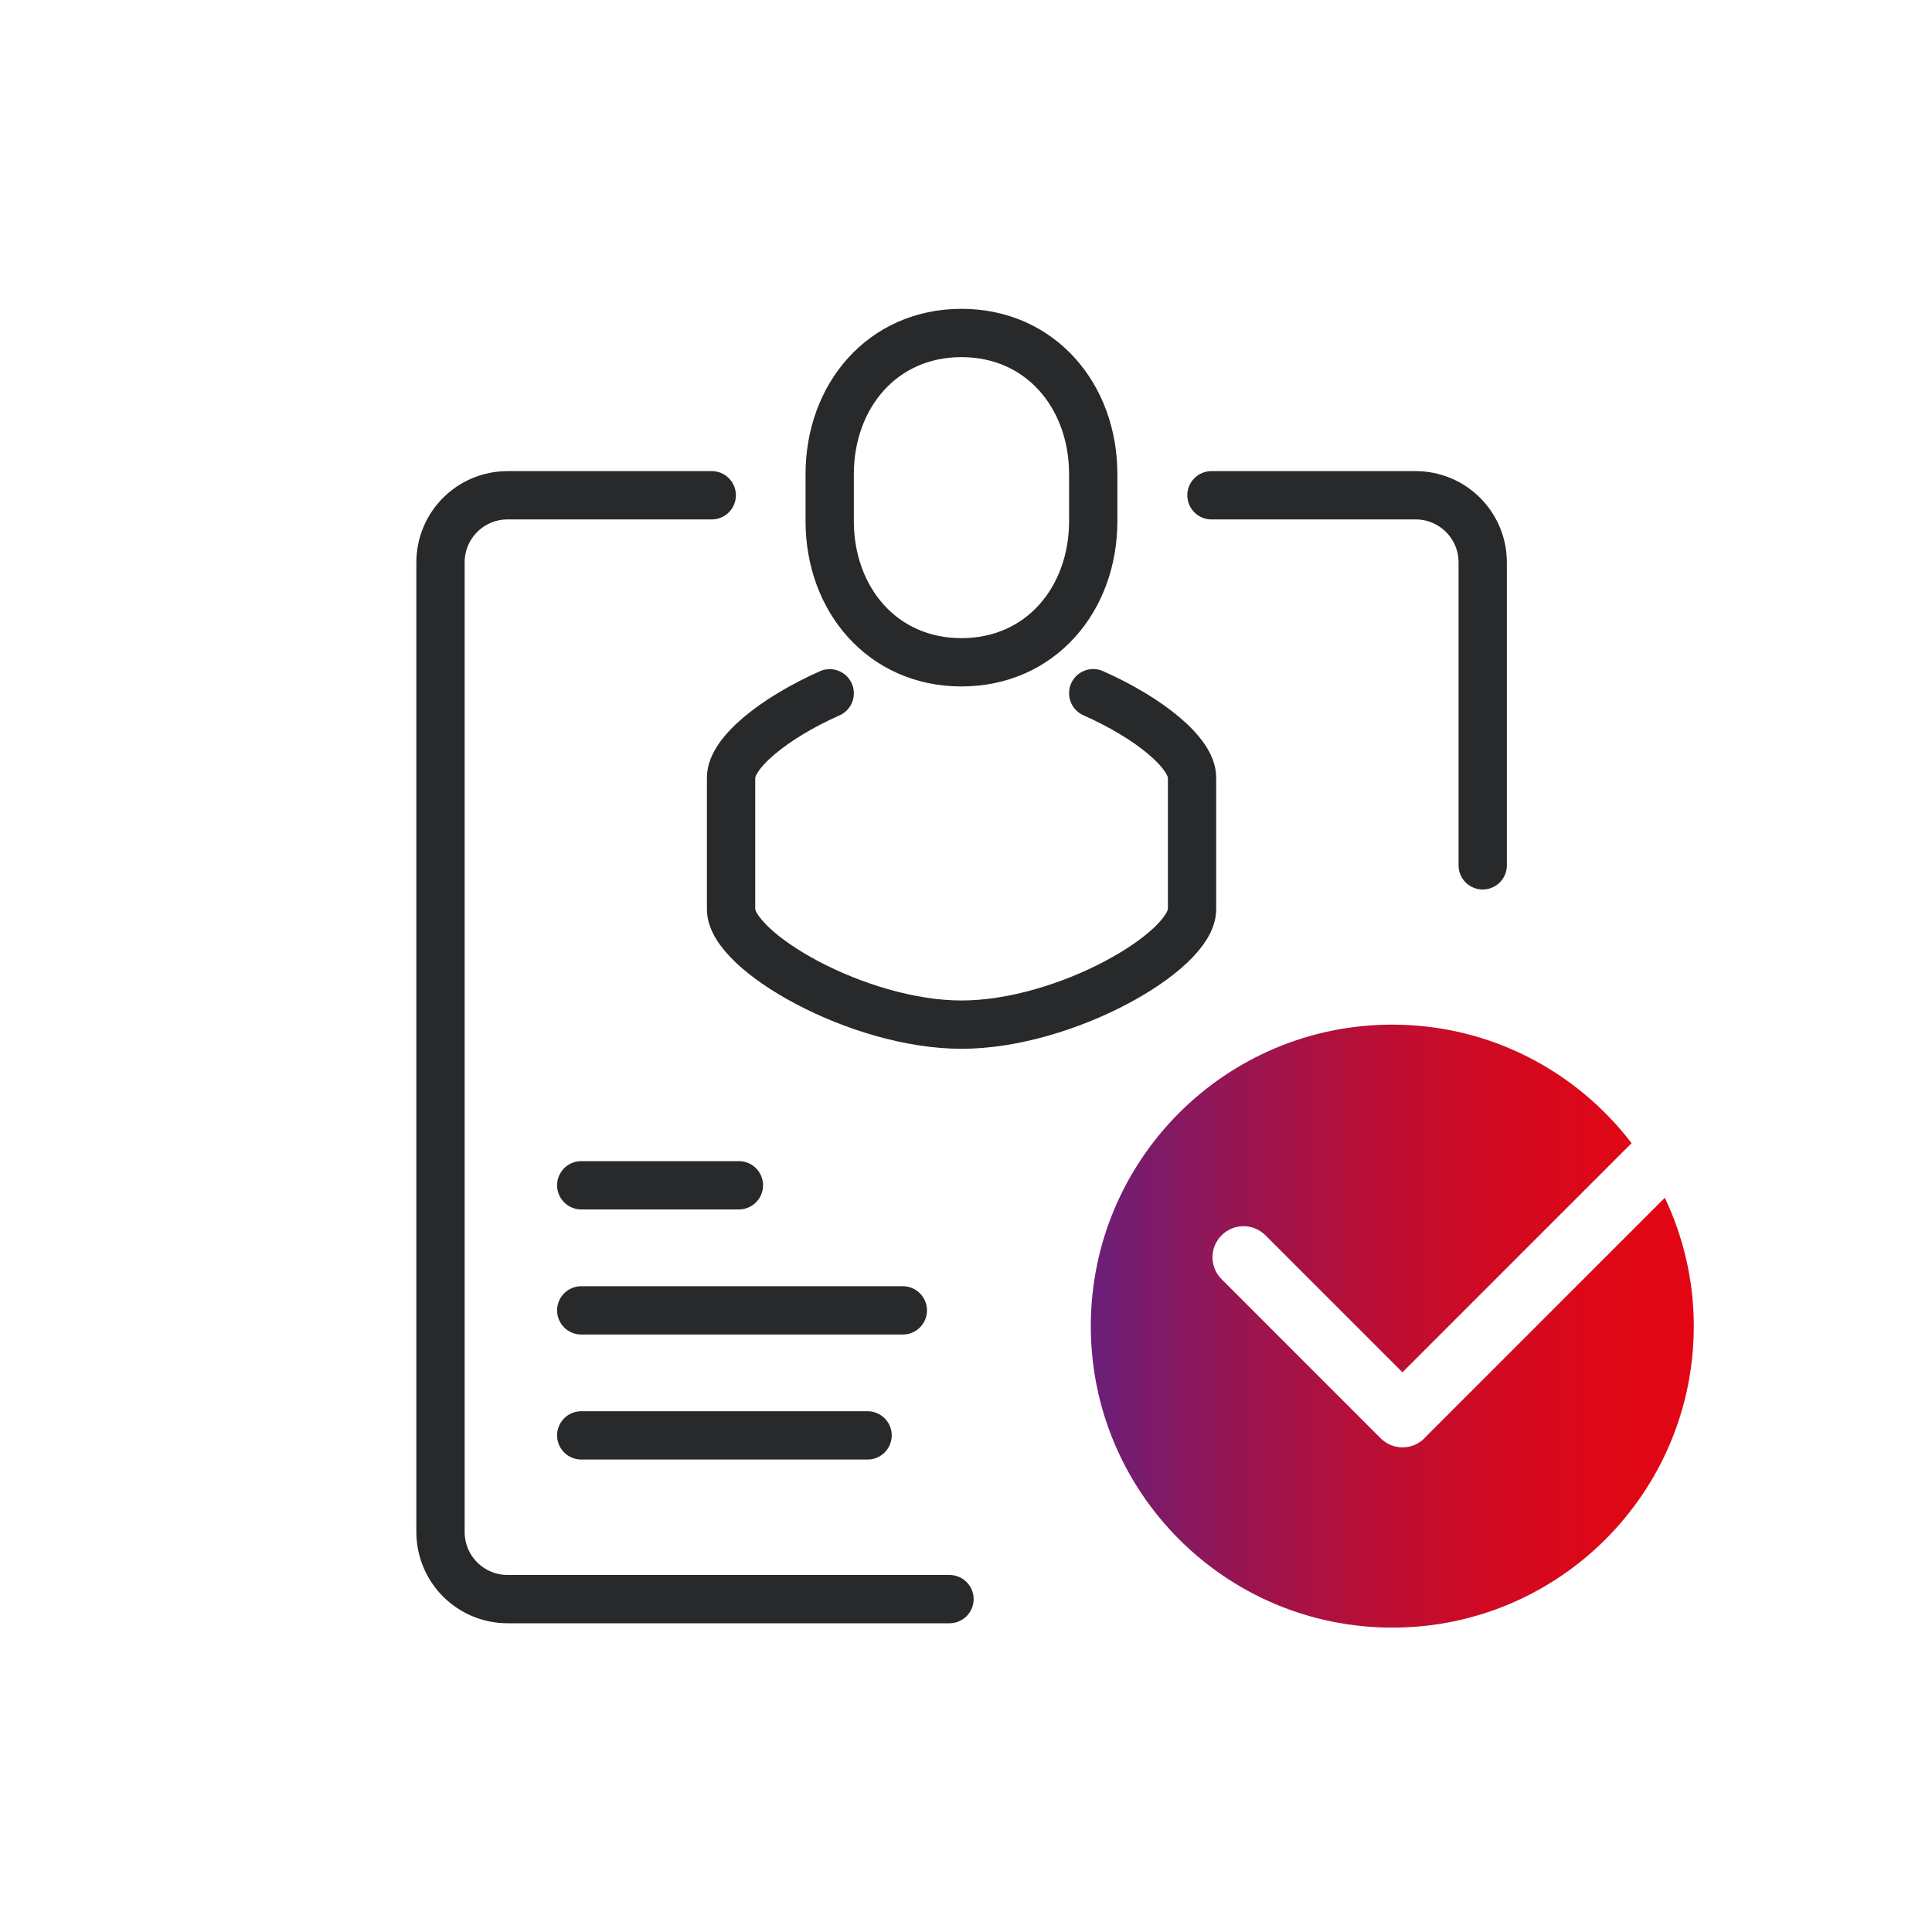
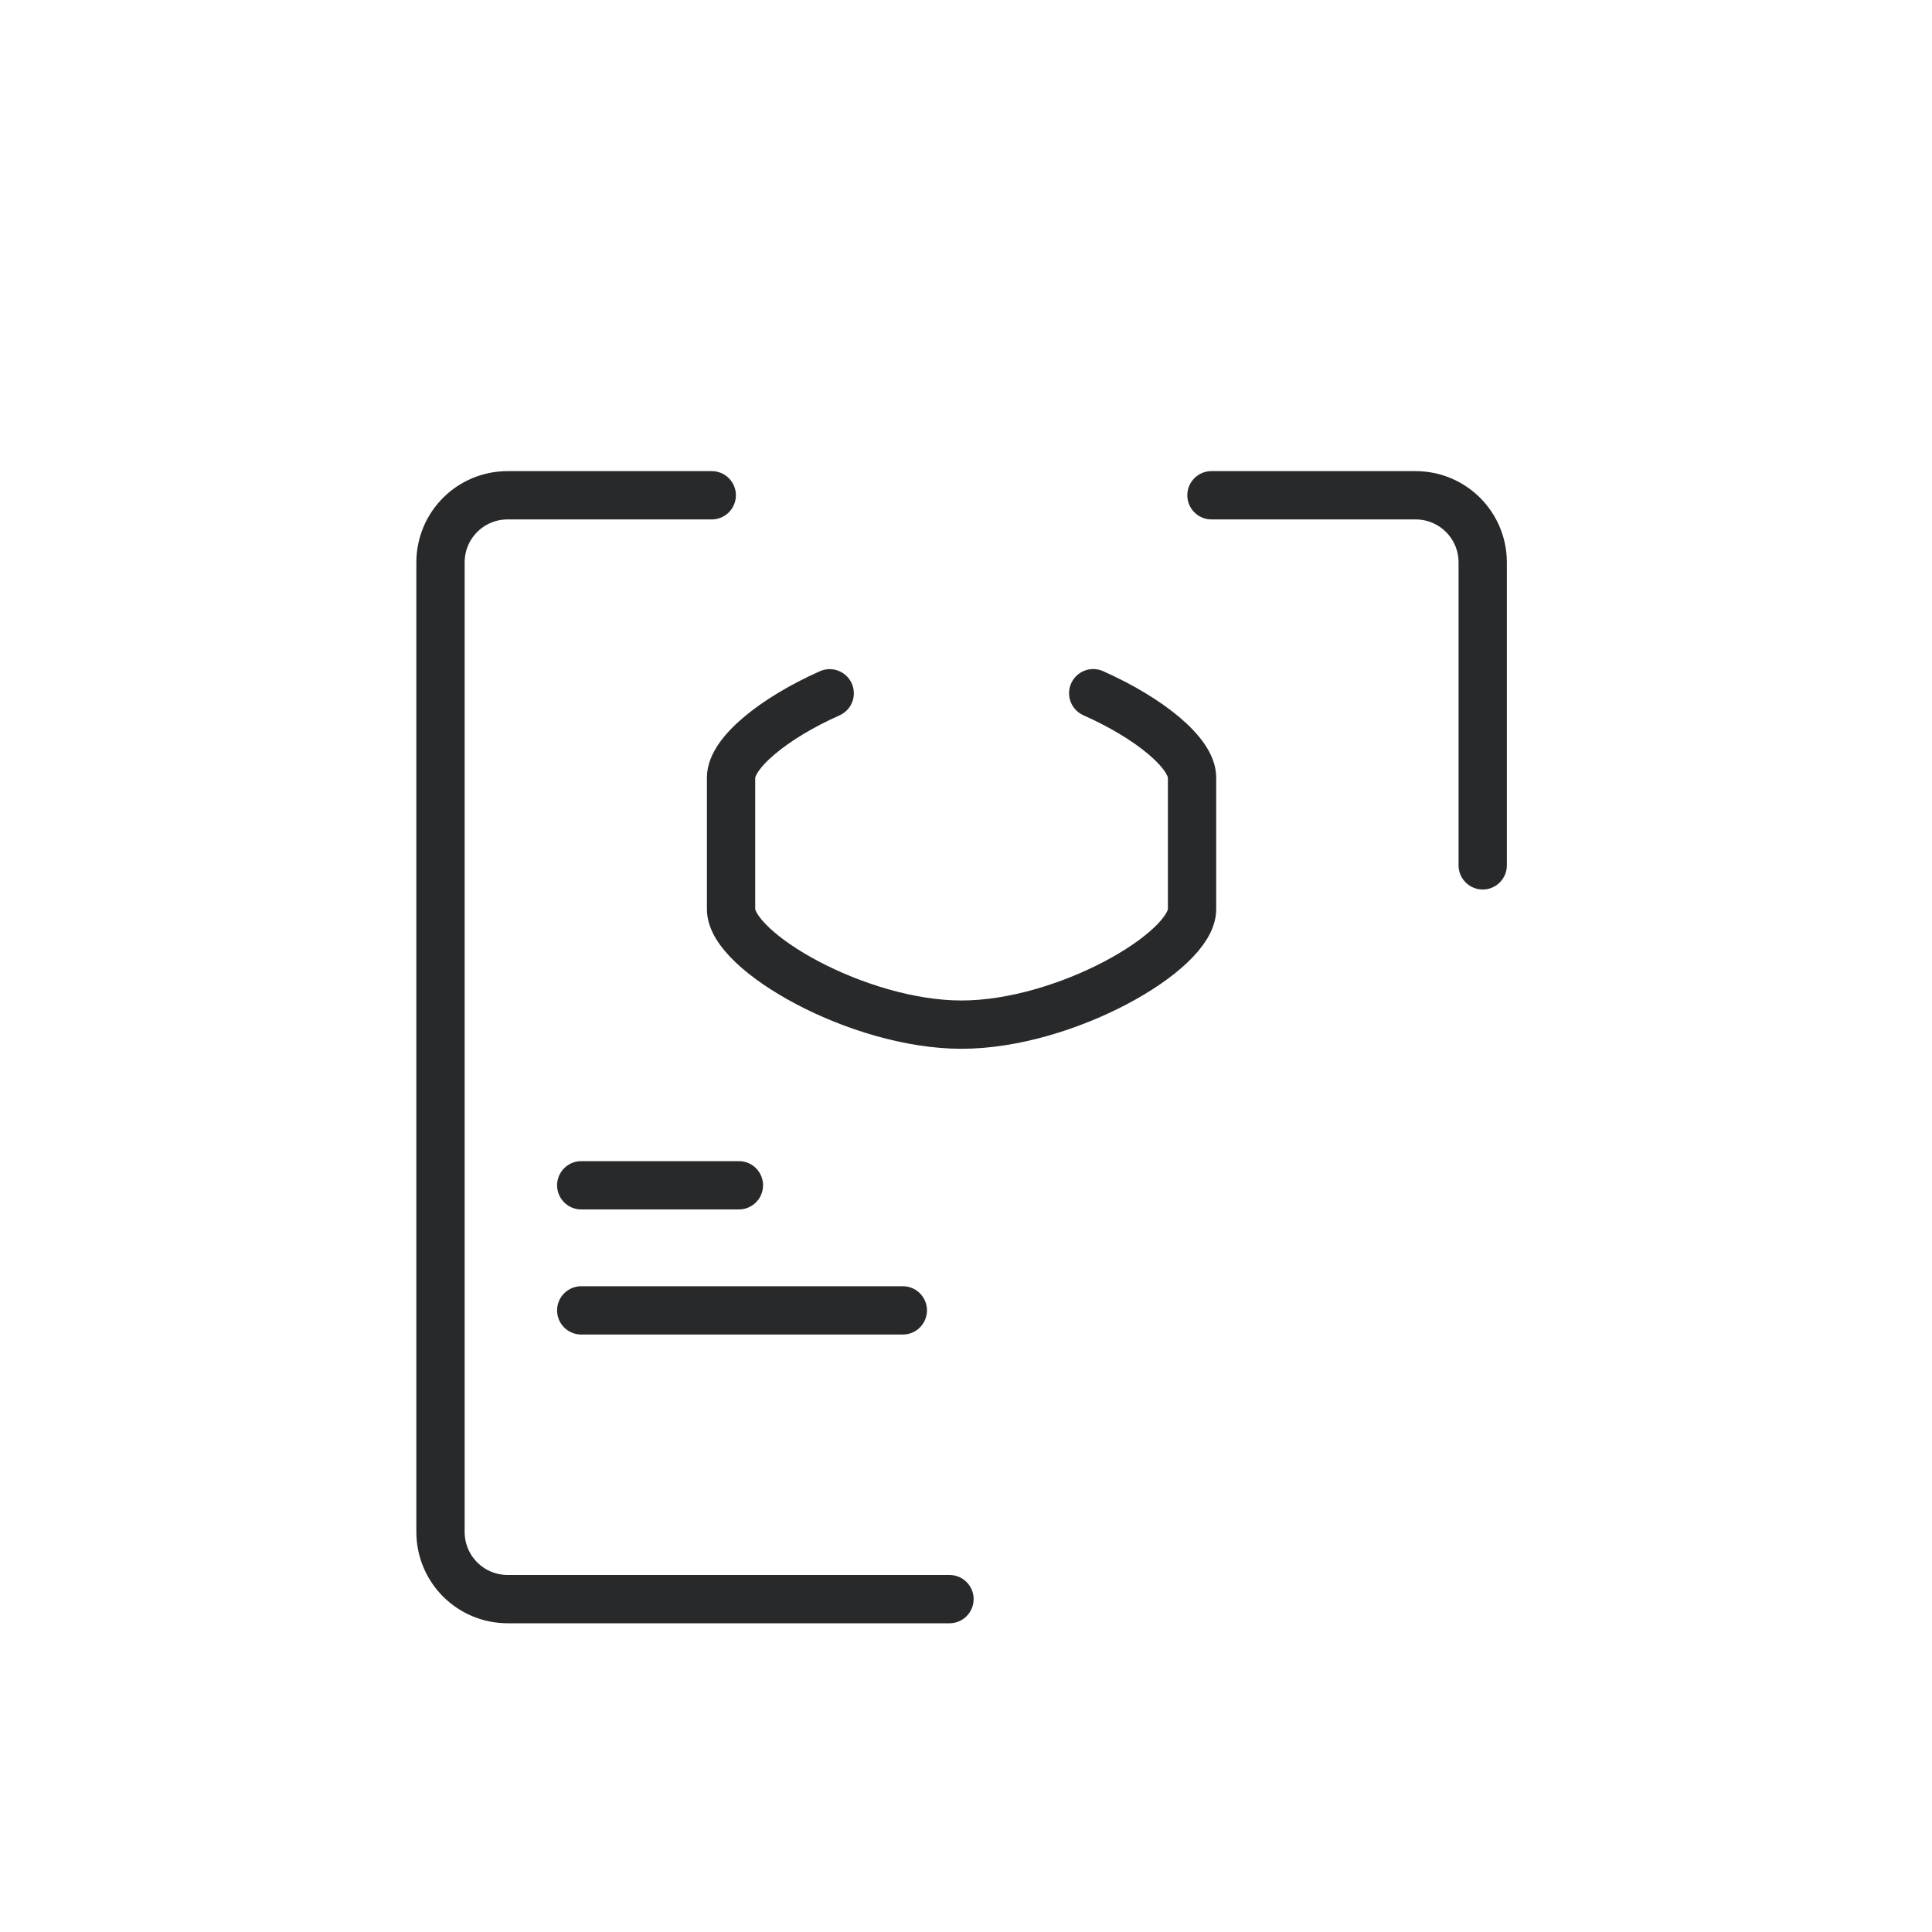
<svg xmlns="http://www.w3.org/2000/svg" id="Layer_1" viewBox="0 0 200 200">
  <defs>
    <style>.cls-1{fill:none;stroke:#28292b;stroke-linecap:round;stroke-linejoin:round;stroke-width:5px;}.cls-2{fill:url(#New_Gradient_Swatch_1);}</style>
    <linearGradient id="New_Gradient_Swatch_1" x1="112.93" y1="137.28" x2="175.35" y2="137.28" gradientUnits="userSpaceOnUse">
      <stop offset="0" stop-color="#6a1f7a" />
      <stop offset=".22" stop-color="#941655" />
      <stop offset=".44" stop-color="#b60f38" />
      <stop offset=".65" stop-color="#cf0a23" />
      <stop offset=".84" stop-color="#dd0717" />
      <stop offset="1" stop-color="#e30613" />
    </linearGradient>
  </defs>
  <path id="rect1335" class="cls-1" d="M125.41,51.27h21.12c3.86,0,6.96,3.11,6.96,6.96v31.35" />
  <path id="rect1335-2" class="cls-1" d="M98.29,165.54h-45.73c-3.86,0-6.96-3.11-6.96-6.96V58.23c0-3.86,3.1-6.96,6.96-6.96h21.12" />
  <line class="cls-1" x1="76.49" y1="122.7" x2="60.17" y2="122.7" />
  <line class="cls-1" x1="93.46" y1="135.65" x2="60.17" y2="135.65" />
-   <line class="cls-1" x1="89.81" y1="148.59" x2="60.17" y2="148.59" />
  <path class="cls-1" d="M85.89,71.77c-5.8,2.58-10.21,6.19-10.21,8.72v13.64c0,4.37,13.14,11.94,23.86,11.94s23.86-7.56,23.86-11.94v-13.64c0-2.54-4.42-6.15-10.23-8.73" />
-   <path class="cls-1" d="M99.53,68.56c8.2,0,13.64-6.54,13.64-14.61v-4.87c0-8.07-5.44-14.61-13.64-14.61s-13.64,6.54-13.64,14.61v4.87c0,8.07,5.44,14.61,13.64,14.61Z" />
-   <path class="cls-2" d="M147.47,148.88c-.63.63-1.45.95-2.28.95s-1.64-.32-2.28-.95l-16.45-16.46c-1.26-1.25-1.26-3.29,0-4.54,1.25-1.26,3.29-1.26,4.54,0l14.18,14.18,23.72-23.72c-5.7-7.45-14.66-12.27-24.77-12.27-17.24,0-31.21,13.97-31.21,31.21s13.97,31.21,31.21,31.21,31.21-13.97,31.21-31.21c0-4.76-1.09-9.26-3-13.29l-24.89,24.89Z" />
</svg>